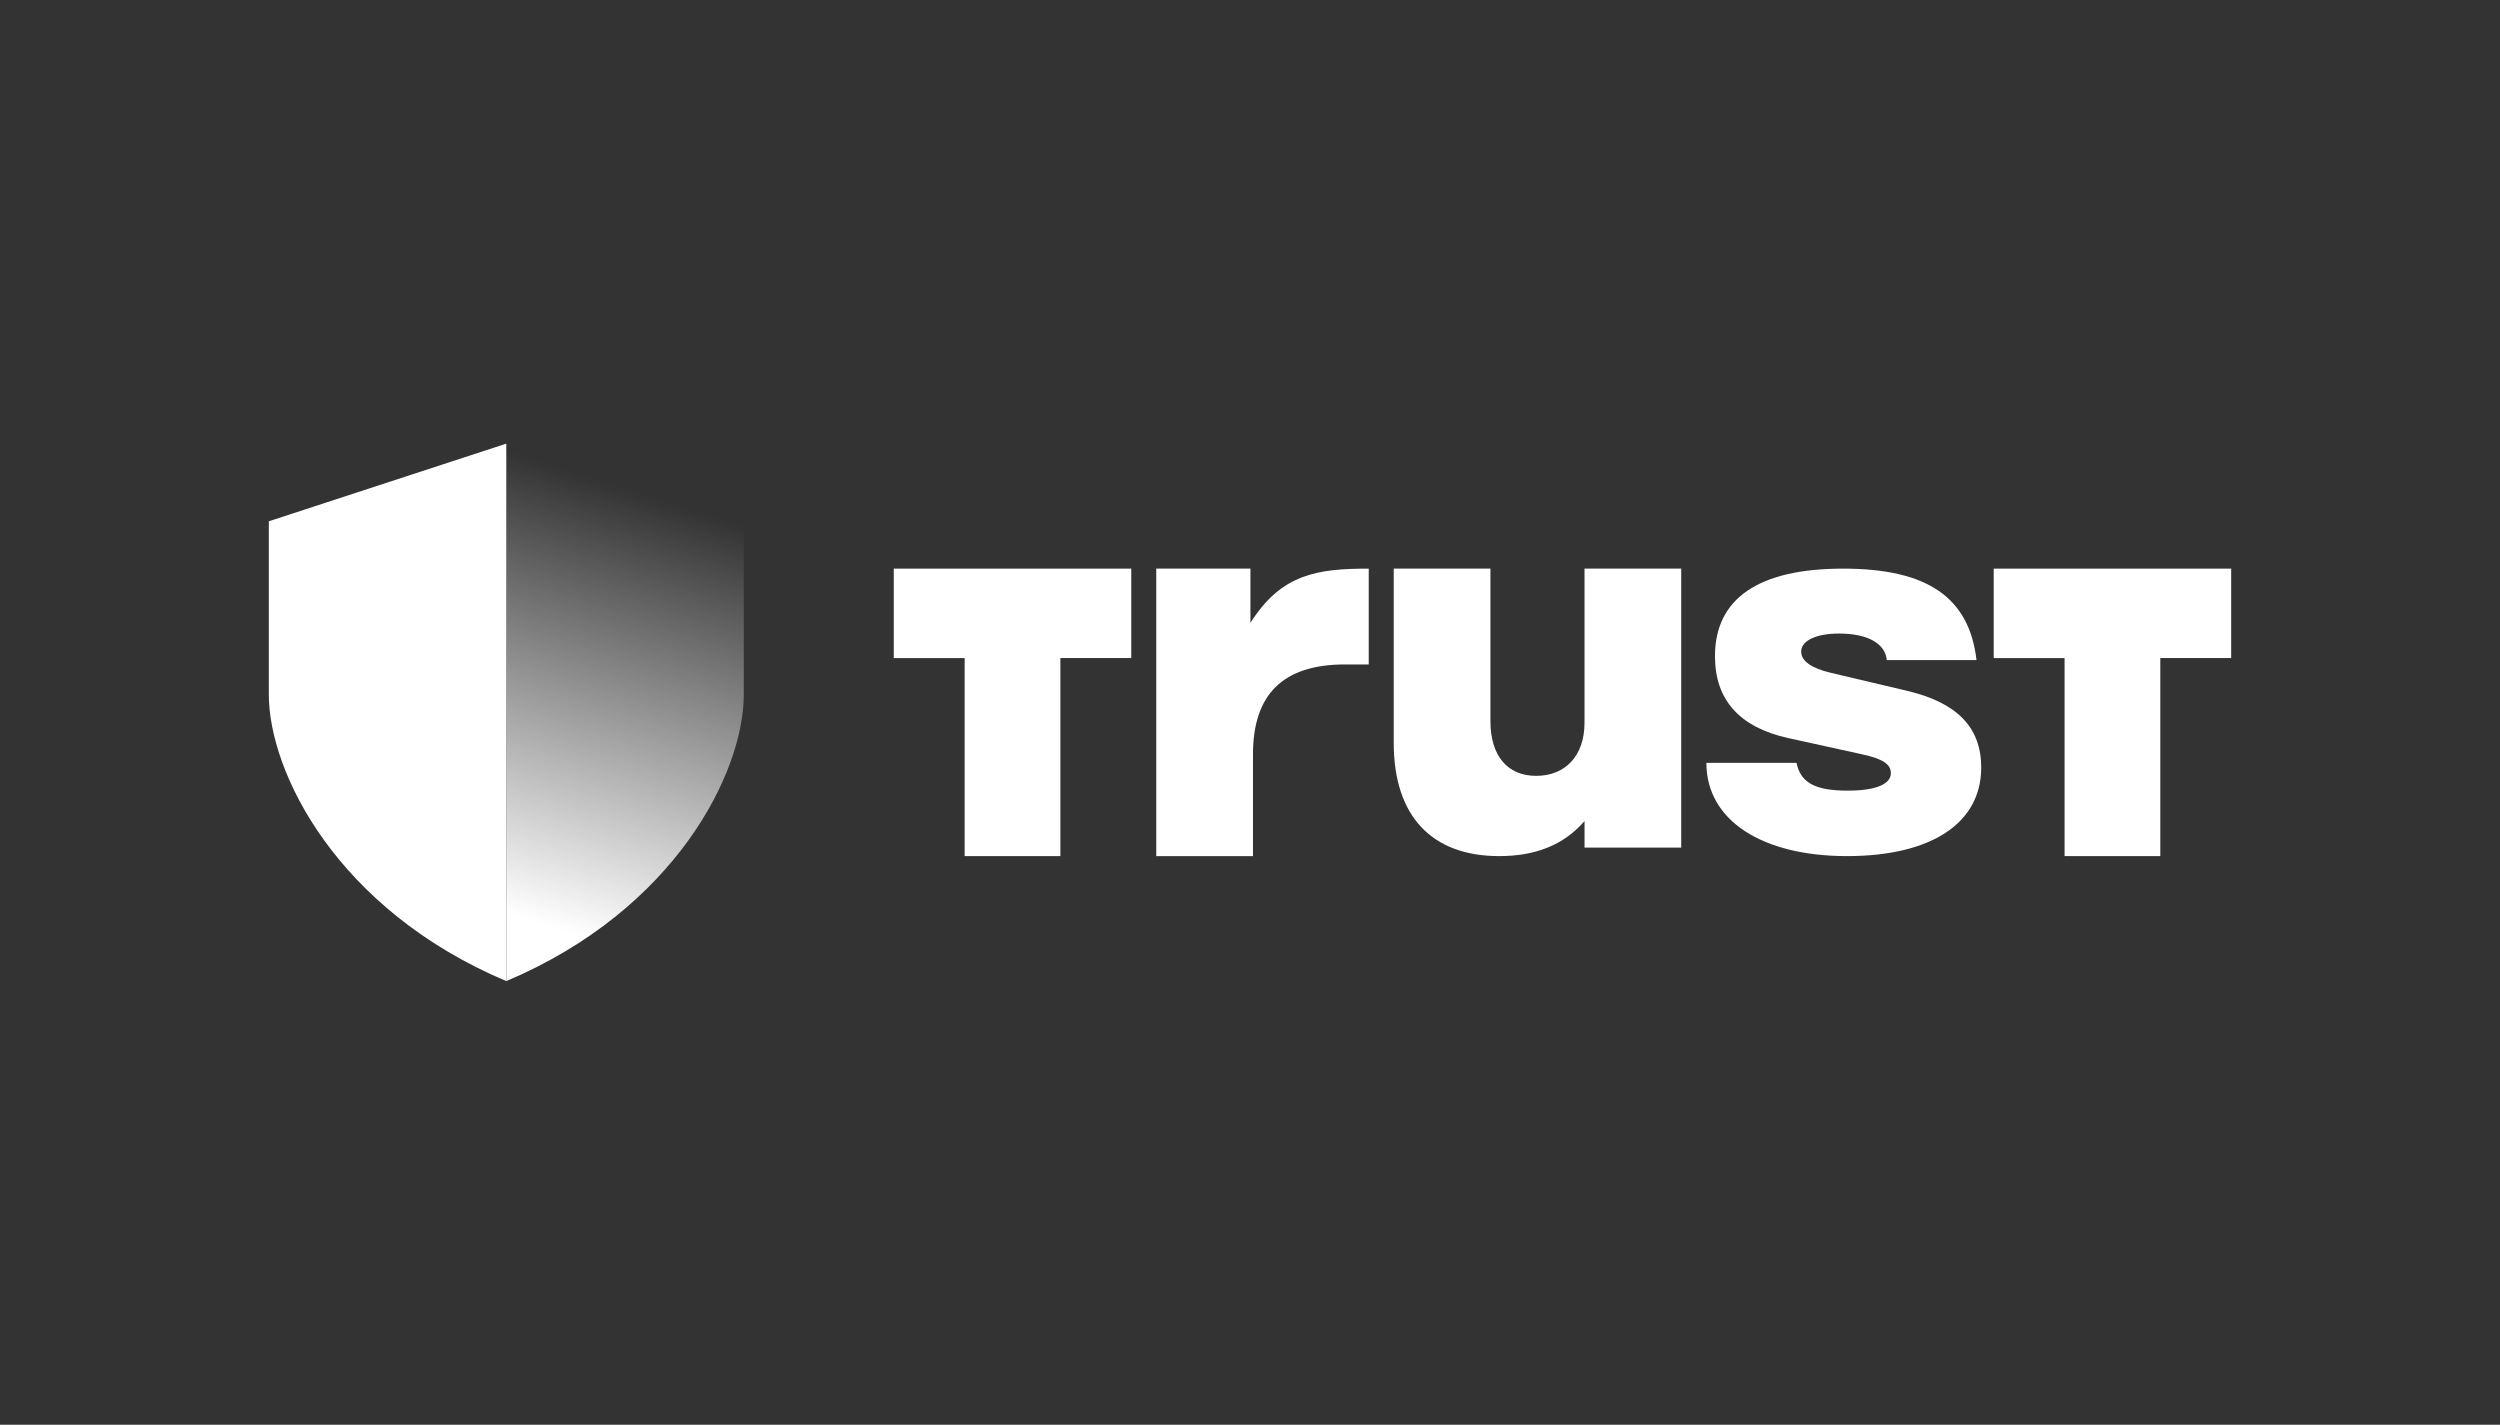
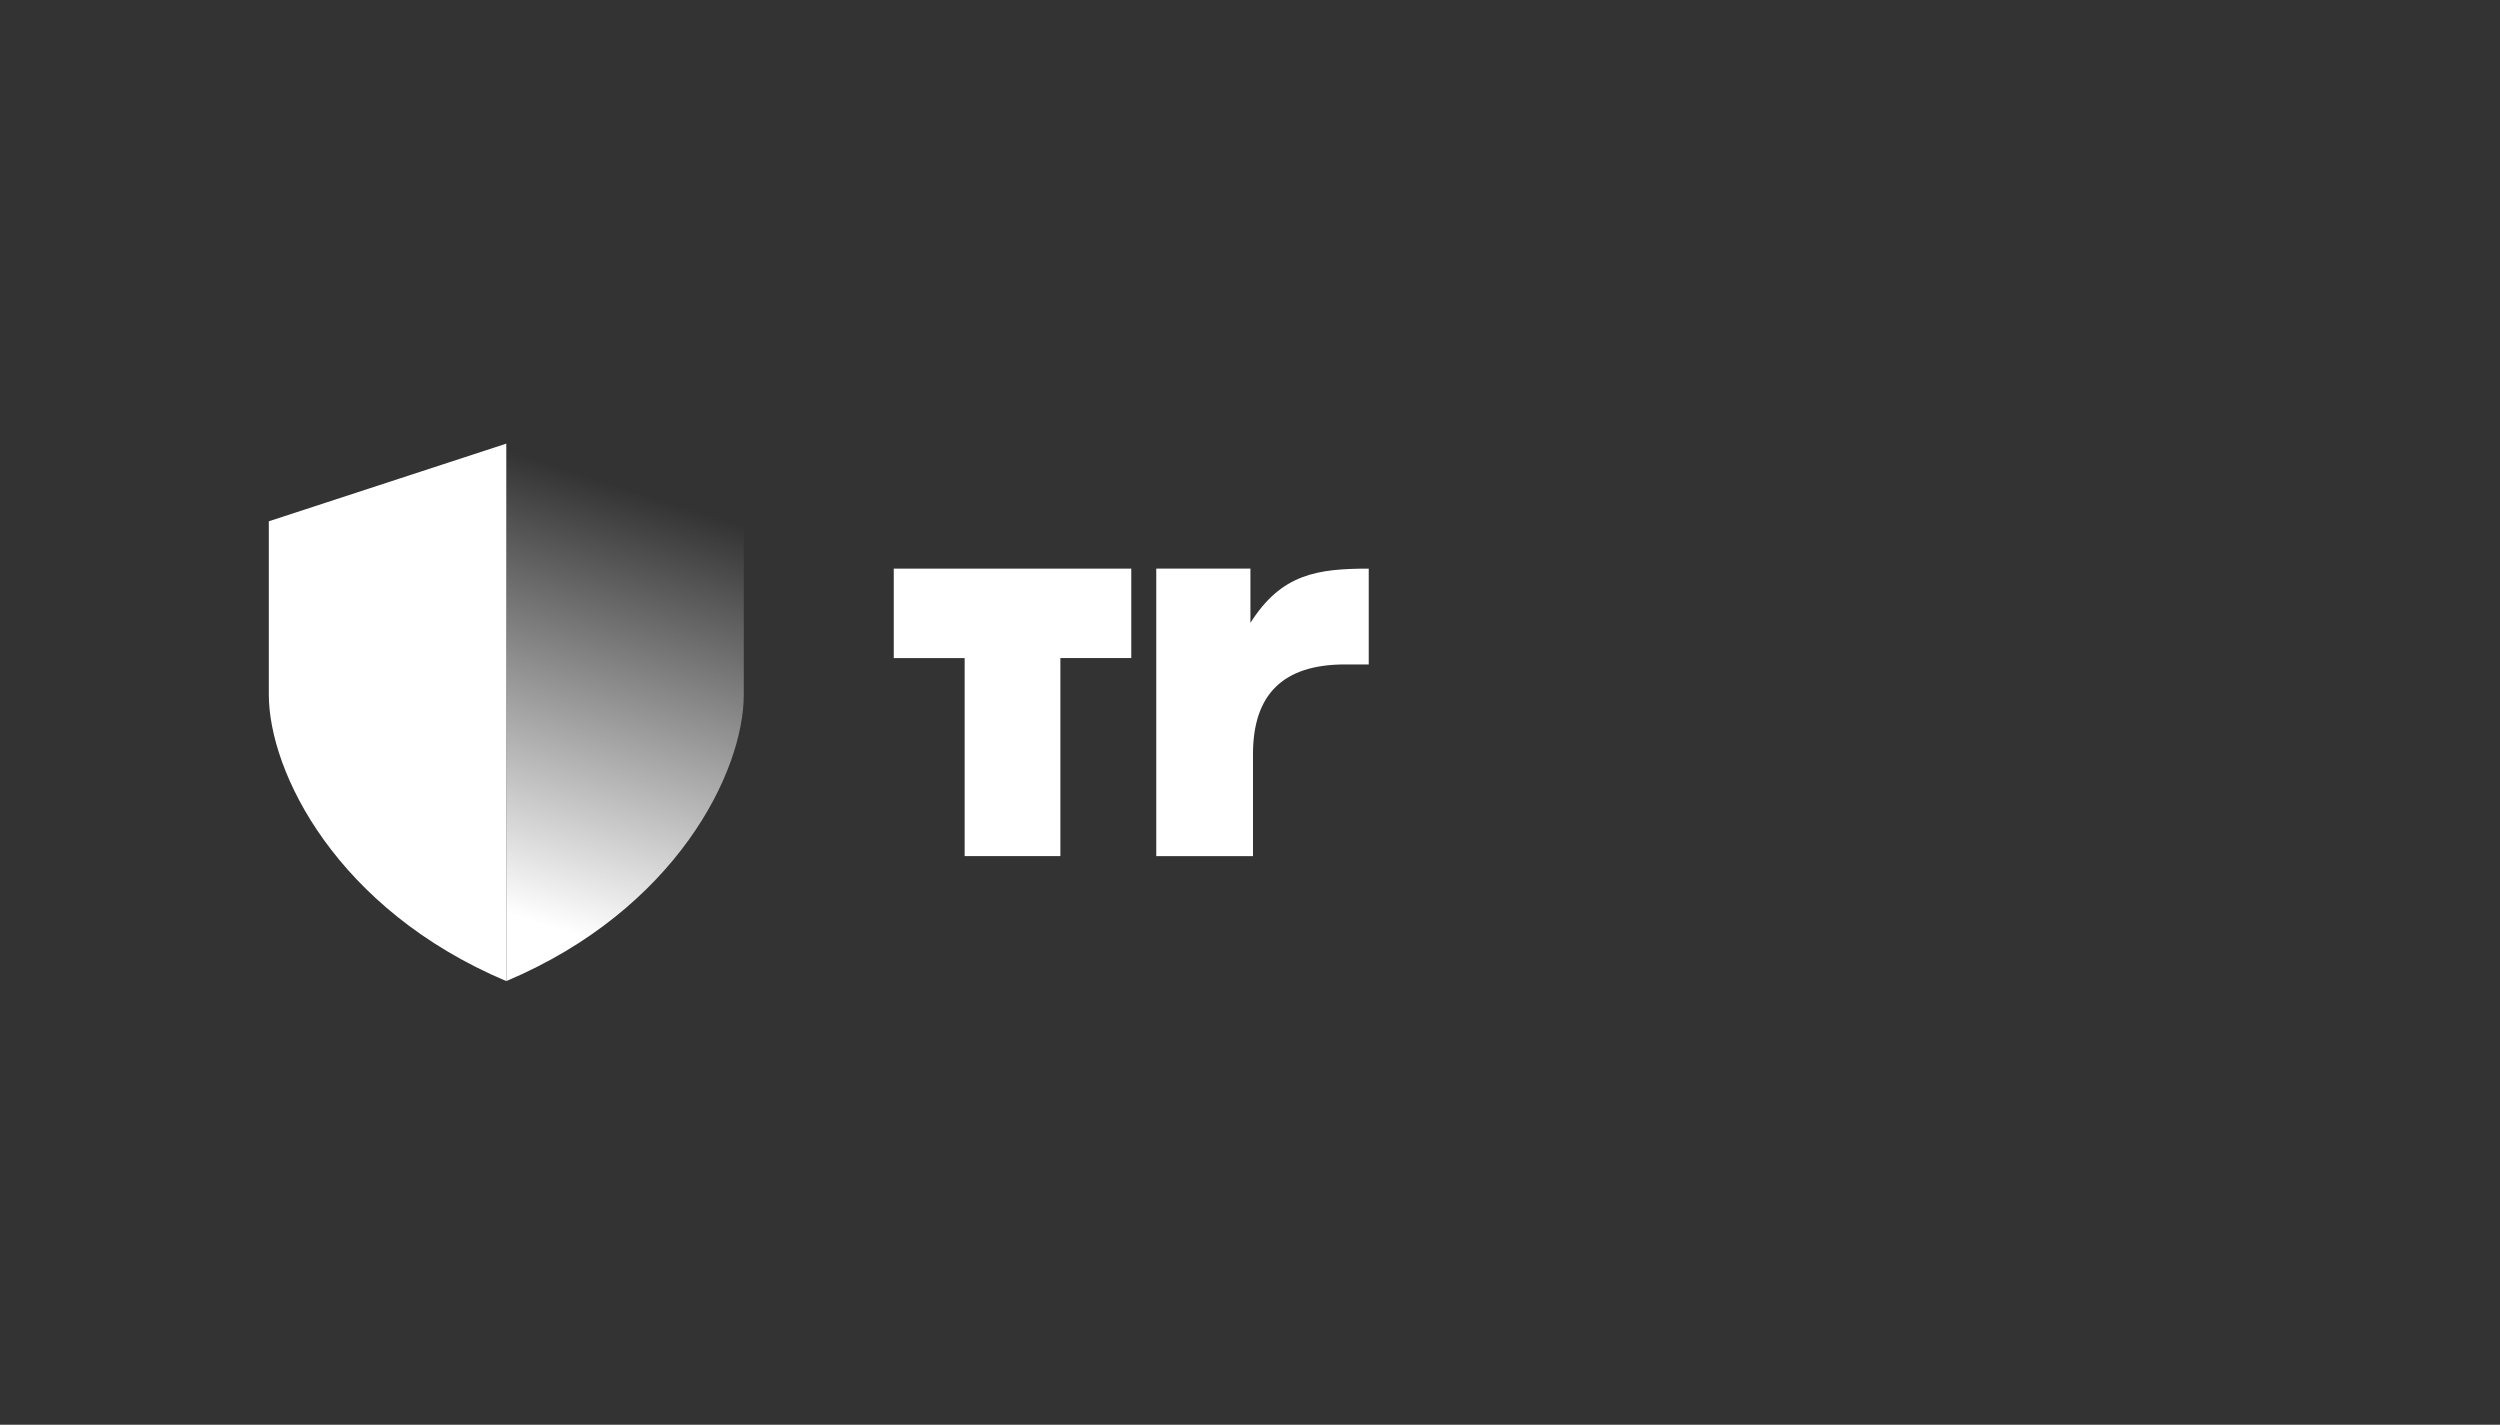
<svg xmlns="http://www.w3.org/2000/svg" width="93" height="53" viewBox="0 0 93 53" fill="none">
  <rect x="0" y="0" width="93" height="53" fill="#333333" stroke="none" />
  <path d="M10 19.392L18.834 16.503V36.497C12.524 33.831 10 28.721 10 25.834V19.392Z" fill="white" />
  <path d="M27.669 19.392L18.834 16.503V36.497C25.145 33.831 27.669 28.721 27.669 25.834V19.392Z" fill="url(#paint0_linear_15799_5843)" />
  <path d="M43.013 21.153H46.516V23.17C47.663 21.357 48.984 21.153 50.917 21.153V24.717H50.037C47.72 24.717 46.611 25.838 46.611 28.058V31.847H43.013V21.153Z" fill="white" />
-   <path d="M62.541 31.532H58.945V30.542C58.16 31.452 57.09 31.847 55.77 31.847C53.264 31.847 51.847 30.364 51.847 27.637V21.153H55.444V26.827C55.444 28.111 56.075 28.862 57.146 28.862C58.217 28.862 58.944 28.13 58.944 26.886V21.153H62.541V31.532H62.541Z" fill="white" />
-   <path d="M63.471 28.378H66.83C66.983 29.106 67.498 29.412 68.737 29.412C69.749 29.412 70.34 29.183 70.34 28.761C70.34 28.435 70.053 28.224 69.234 28.052L66.525 27.457C64.713 27.056 63.797 26.04 63.797 24.411C63.797 22.264 65.418 21.153 68.566 21.153C71.713 21.153 73.258 22.235 73.526 24.555H70.189C70.132 23.942 69.482 23.568 68.414 23.568C67.556 23.568 67.004 23.835 67.004 24.239C67.004 24.583 67.366 24.851 68.092 25.025L70.934 25.696C72.803 26.136 73.701 27.057 73.701 28.551C73.701 30.621 71.85 31.847 68.704 31.847C65.558 31.847 63.477 30.525 63.477 28.378H63.473H63.471Z" fill="white" />
-   <path d="M83 24.479V21.153H74.166V24.481H76.802V31.847H80.363V24.479H83Z" fill="white" />
  <path d="M42.083 24.479V21.153H33.248V24.481H35.885V31.847H39.446V24.479H42.083Z" fill="white" />
  <defs>
    <linearGradient id="paint0_linear_15799_5843" x1="25.322" y1="15.103" x2="18.578" y2="36.201" gradientUnits="userSpaceOnUse">
      <stop offset="0.16" stop-color="white" stop-opacity="0" />
      <stop offset="0.9" stop-color="white" />
    </linearGradient>
  </defs>
</svg>